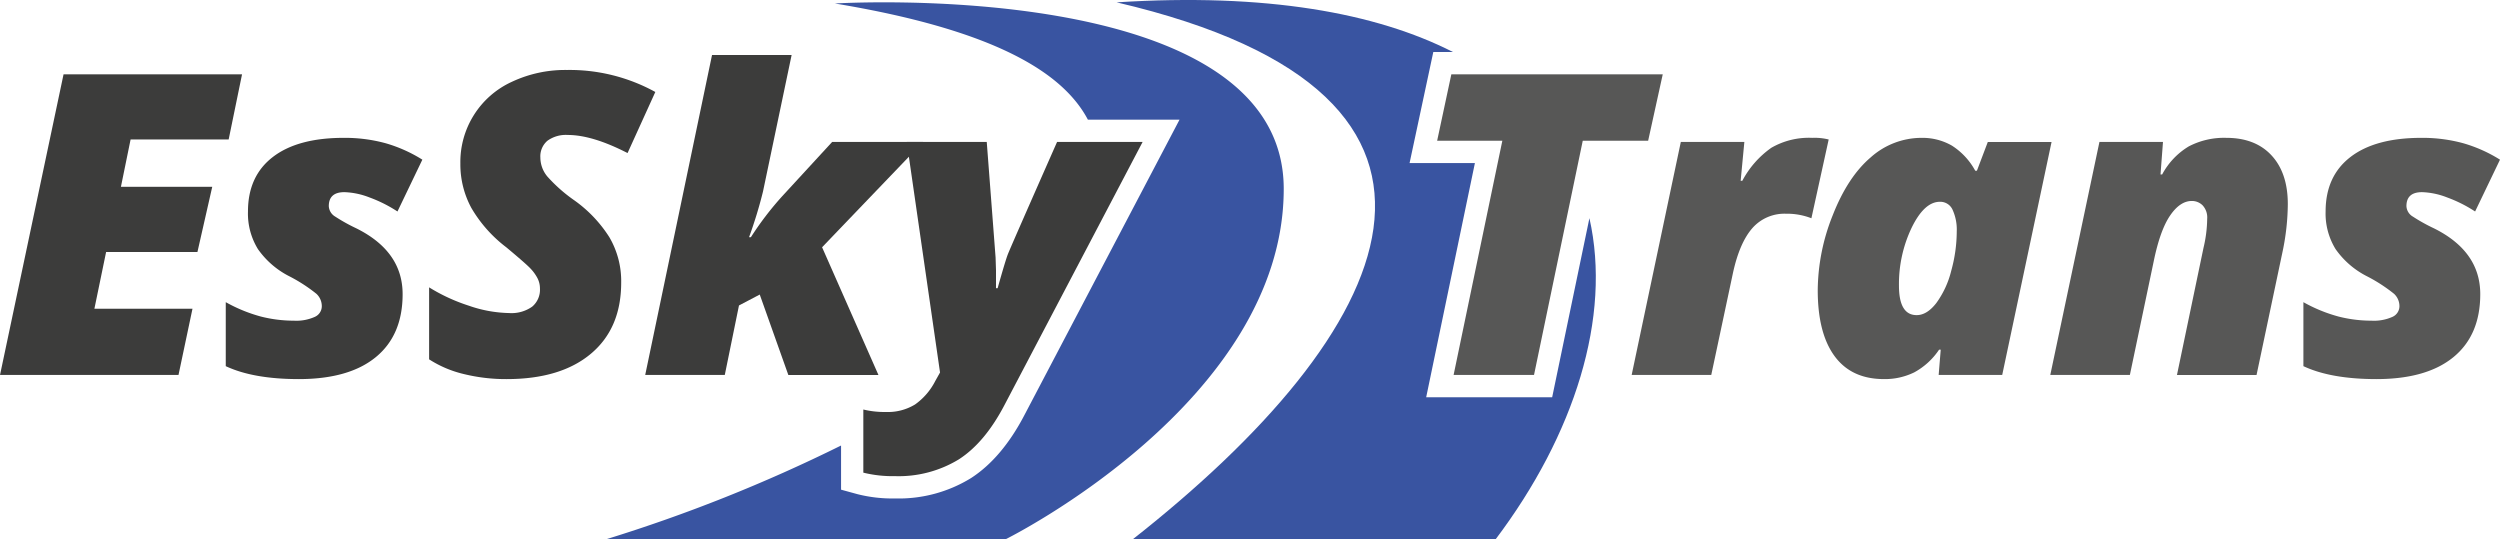
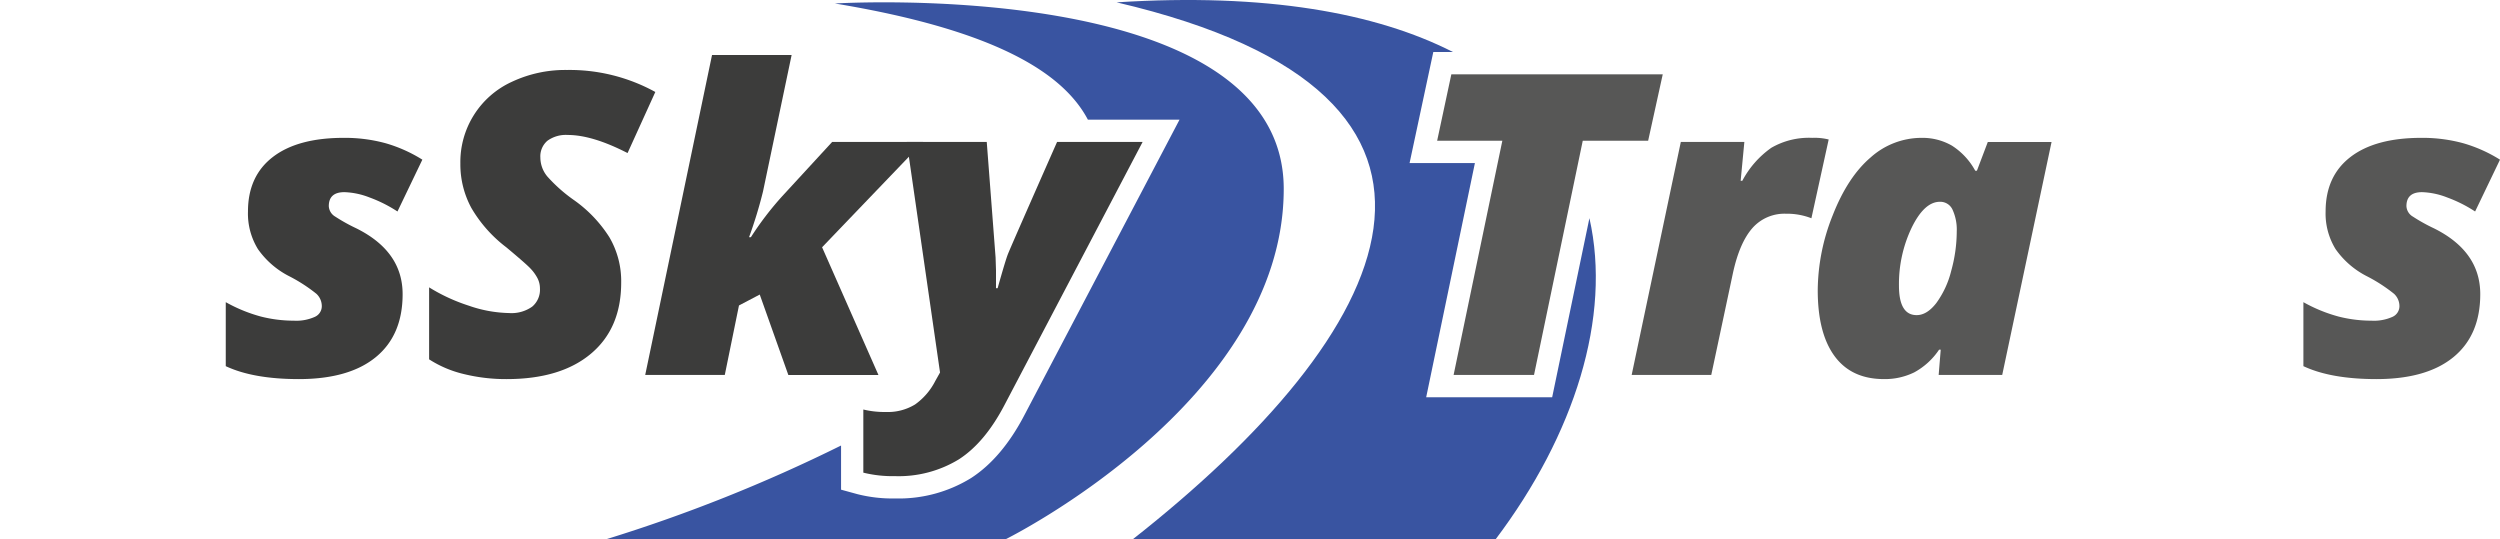
<svg xmlns="http://www.w3.org/2000/svg" id="Layer_1" data-name="Layer 1" viewBox="0 0 560.274 120.895">
  <defs>
    <style>.cls-1{fill:#3c3c3b;}.cls-2{fill:#575756;}.cls-3{fill:#3954a1;}</style>
  </defs>
-   <path class="cls-1" d="M180.538,323.073h-40l14.241-67.38h40l-3,14.609H169.8l-2.166,10.6H188.1l-3.318,14.611H164.315l-2.626,12.72h21.983Z" transform="translate(-140.534 -239.04)" />
  <path class="cls-1" d="M230.765,304.961q0,9.173-5.991,14.1T207.537,324q-10.232,0-16.408-2.9V306.758a34.4,34.4,0,0,0,7.881,3.226,29.914,29.914,0,0,0,7.375.922,10.119,10.119,0,0,0,4.7-.853,2.616,2.616,0,0,0,1.568-2.373,3.776,3.776,0,0,0-1.2-2.789A35.785,35.785,0,0,0,205.463,301a19.179,19.179,0,0,1-7.121-6.13,15.2,15.2,0,0,1-2.235-8.434q0-7.926,5.577-12.214t15.854-4.286a34.518,34.518,0,0,1,9.4,1.2,32.241,32.241,0,0,1,8.249,3.687l-5.576,11.614a30.5,30.5,0,0,0-6.291-3.157,16.9,16.9,0,0,0-5.6-1.176q-3.5,0-3.5,3.135a2.874,2.874,0,0,0,1.452,2.35,39.076,39.076,0,0,0,4.725,2.627Q230.764,295.375,230.765,304.961Z" transform="translate(-140.534 -239.04)" />
  <path class="cls-1" d="M279.748,302.379q0,10.231-6.775,15.925T254.077,324a39.449,39.449,0,0,1-9.587-1.129,24.945,24.945,0,0,1-7.788-3.3V303.439a40.238,40.238,0,0,0,8.872,4.1,29.042,29.042,0,0,0,9.055,1.659,8.017,8.017,0,0,0,5.163-1.428,4.938,4.938,0,0,0,1.751-4.056,5.048,5.048,0,0,0-.553-2.327,9.609,9.609,0,0,0-1.567-2.166q-1.014-1.083-5.438-4.77a30.084,30.084,0,0,1-7.836-8.849,20.494,20.494,0,0,1-2.442-9.91,19.751,19.751,0,0,1,11.545-18.32,28.075,28.075,0,0,1,12.328-2.65,39.851,39.851,0,0,1,19.818,4.932l-6.222,13.688q-7.881-4.054-13.411-4.056a7.041,7.041,0,0,0-4.54,1.291,4.583,4.583,0,0,0-1.59,3.779,6.678,6.678,0,0,0,1.544,4.217,34.282,34.282,0,0,0,5.876,5.231,29.511,29.511,0,0,1,8.065,8.434A19.472,19.472,0,0,1,279.748,302.379Z" transform="translate(-140.534 -239.04)" />
  <path class="cls-1" d="M300.109,251.36h17.837l-6.406,30.556a98.76,98.76,0,0,1-3.135,10.278h.415a69.4,69.4,0,0,1,7.051-9.217l11.154-12.122H347.4l-22.628,23.6,12.627,28.62H317.208L310.8,305.052l-4.655,2.444-3.18,15.577H285.131Z" transform="translate(-140.534 -239.04)" />
  <path class="cls-1" d="M343.745,270.855h17.929l1.98,25.9.093,2.858v4.009h.369q1.7-6.084,2.3-7.628t11.016-25.141h19.172l-30.879,58.809q-4.425,8.528-10.278,12.307a25.89,25.89,0,0,1-14.333,3.778,27.324,27.324,0,0,1-7.1-.783V330.815a20.066,20.066,0,0,0,5.024.555,11.739,11.739,0,0,0,6.567-1.683,14.52,14.52,0,0,0,4.54-5.278l1.06-1.889Z" transform="translate(-140.534 -239.04)" />
  <path class="cls-2" d="M484.322,323.073H466.3l10.923-52.494h-14.61l3.181-14.886h47.378L509.9,270.579H495.245Z" transform="translate(-140.534 -239.04)" />
  <path class="cls-2" d="M546.671,269.933a12.936,12.936,0,0,1,3.688.369l-3.872,17.652a14.939,14.939,0,0,0-5.669-1.014,9.559,9.559,0,0,0-7.582,3.249q-2.834,3.249-4.309,9.932l-4.884,22.952H506.206l11.015-52.218h14.241l-.829,8.71H531a21.071,21.071,0,0,1,6.5-7.4A16.827,16.827,0,0,1,546.671,269.933Z" transform="translate(-140.534 -239.04)" />
  <path class="cls-2" d="M589.248,323.073H575.006l.461-5.669H575.1a15.751,15.751,0,0,1-5.577,5.093,14.951,14.951,0,0,1-6.775,1.5q-7.284,0-11.062-5.139t-3.779-14.771a45.823,45.823,0,0,1,3.365-16.822q3.365-8.574,8.5-12.951a17.113,17.113,0,0,1,11.361-4.379,13.248,13.248,0,0,1,6.821,1.729,15.307,15.307,0,0,1,5.253,5.645h.369l2.443-6.452h14.288Zm-19.173-13.411q2.3,0,4.4-2.7a20.6,20.6,0,0,0,3.342-7.213,33.257,33.257,0,0,0,1.243-8.85,10.712,10.712,0,0,0-.921-4.816,3.018,3.018,0,0,0-2.857-1.82q-3.5,0-6.337,5.83a29.264,29.264,0,0,0-2.835,12.973Q566.111,309.662,570.075,309.662Z" transform="translate(-140.534 -239.04)" />
-   <path class="cls-2" d="M635.187,288.046a3.984,3.984,0,0,0-1.013-2.972,3.372,3.372,0,0,0-2.444-.992q-2.626,0-4.861,3.273t-3.664,10.231l-5.346,25.487H600.023l11.014-52.218h14.242l-.553,7.283h.369a16.213,16.213,0,0,1,5.967-6.291,17.059,17.059,0,0,1,8.411-1.914q6.5,0,10.14,3.941t3.642,10.9a53.256,53.256,0,0,1-1.153,10.554l-5.853,27.746H628.413l5.945-28.482A29.334,29.334,0,0,0,635.187,288.046Z" transform="translate(-140.534 -239.04)" />
  <path class="cls-2" d="M696.384,304.961q0,9.173-5.992,14.1T673.156,324q-10.231,0-16.408-2.9V306.758a34.377,34.377,0,0,0,7.881,3.226,29.906,29.906,0,0,0,7.374.922,10.13,10.13,0,0,0,4.7-.853,2.617,2.617,0,0,0,1.567-2.373,3.778,3.778,0,0,0-1.2-2.789A35.764,35.764,0,0,0,671.081,301a19.167,19.167,0,0,1-7.12-6.13,15.2,15.2,0,0,1-2.236-8.434q0-7.926,5.577-12.214t15.855-4.286a34.521,34.521,0,0,1,9.4,1.2,32.247,32.247,0,0,1,8.25,3.687l-5.577,11.614a30.5,30.5,0,0,0-6.291-3.157,16.894,16.894,0,0,0-5.6-1.176q-3.5,0-3.5,3.135a2.869,2.869,0,0,0,1.452,2.35,38.965,38.965,0,0,0,4.724,2.627Q696.384,295.375,696.384,304.961Z" transform="translate(-140.534 -239.04)" />
  <path class="cls-3" d="M489.217,324.091l-.828,3.982H460.154l1.252-6.019,9.671-46.475H456.434l1.292-6.045,3.18-14.886.845-3.955h4.4c-17.235-8.774-41.923-13.259-75.373-11.128,89.887,20.977,62.41,74.108,3.574,120.37h81.336c17.745-23.514,26.05-49.894,21.049-72Z" transform="translate(-140.534 -239.04)" />
  <path class="cls-3" d="M327.638,239.823c36.542,6.043,51.3,15.818,56.7,26.032H404.88l-3.846,7.325-30.867,58.787c-3.34,6.437-7.378,11.216-12,14.205a30.9,30.9,0,0,1-17.045,4.577,31.876,31.876,0,0,1-8.42-.961l-3.678-1.008v-9.895a352.285,352.285,0,0,1-52.78,21.05h89.578s62.409-30.837,62.409-78.563S327.638,239.823,327.638,239.823Z" transform="translate(-140.534 -239.04)" />
</svg>